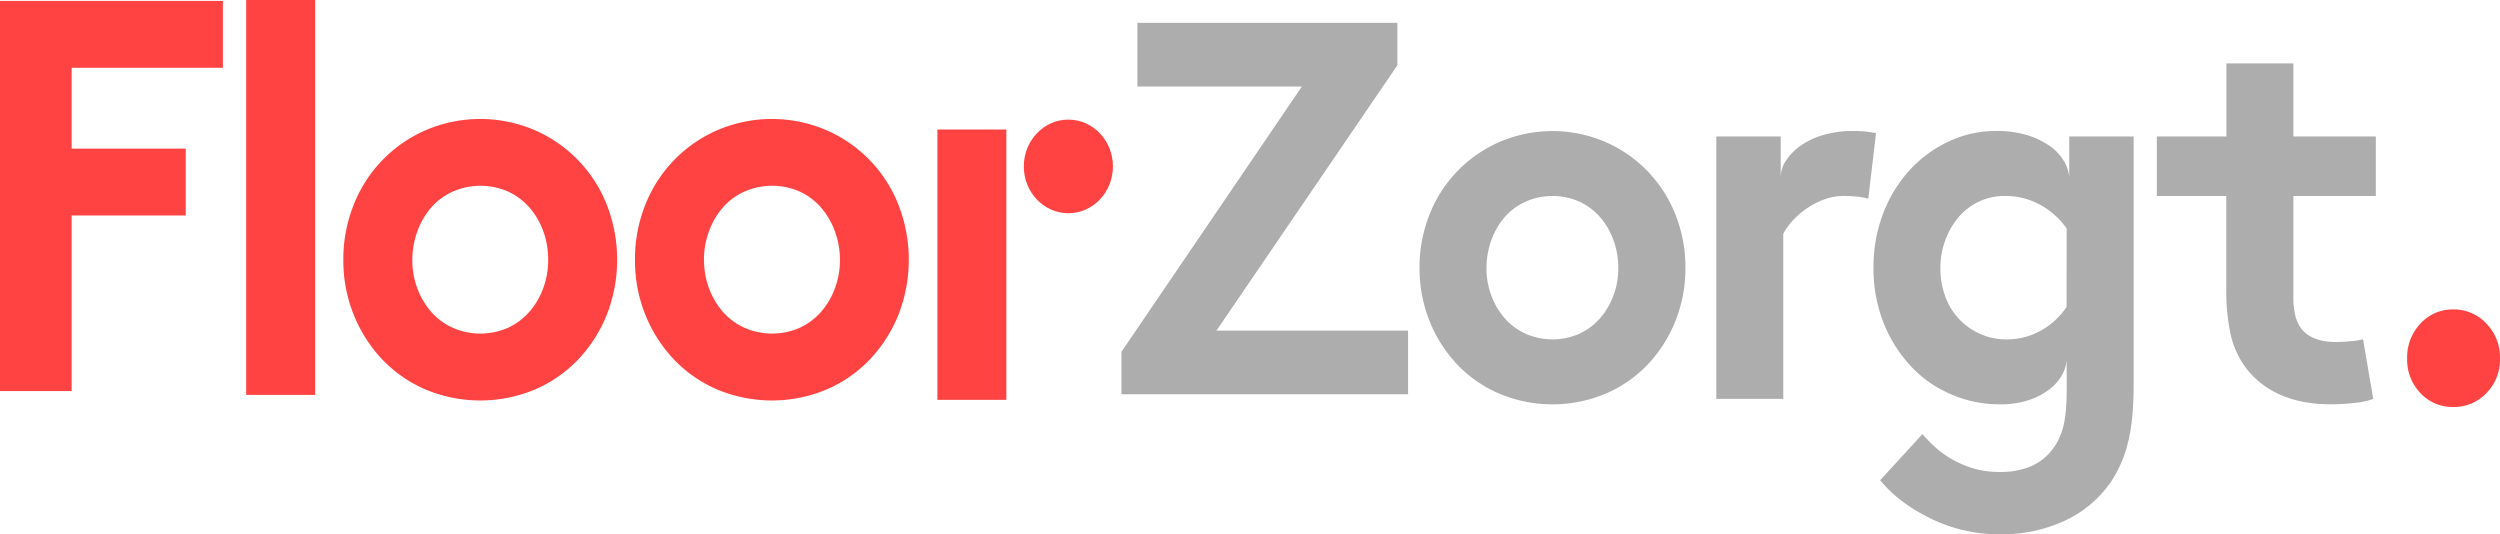
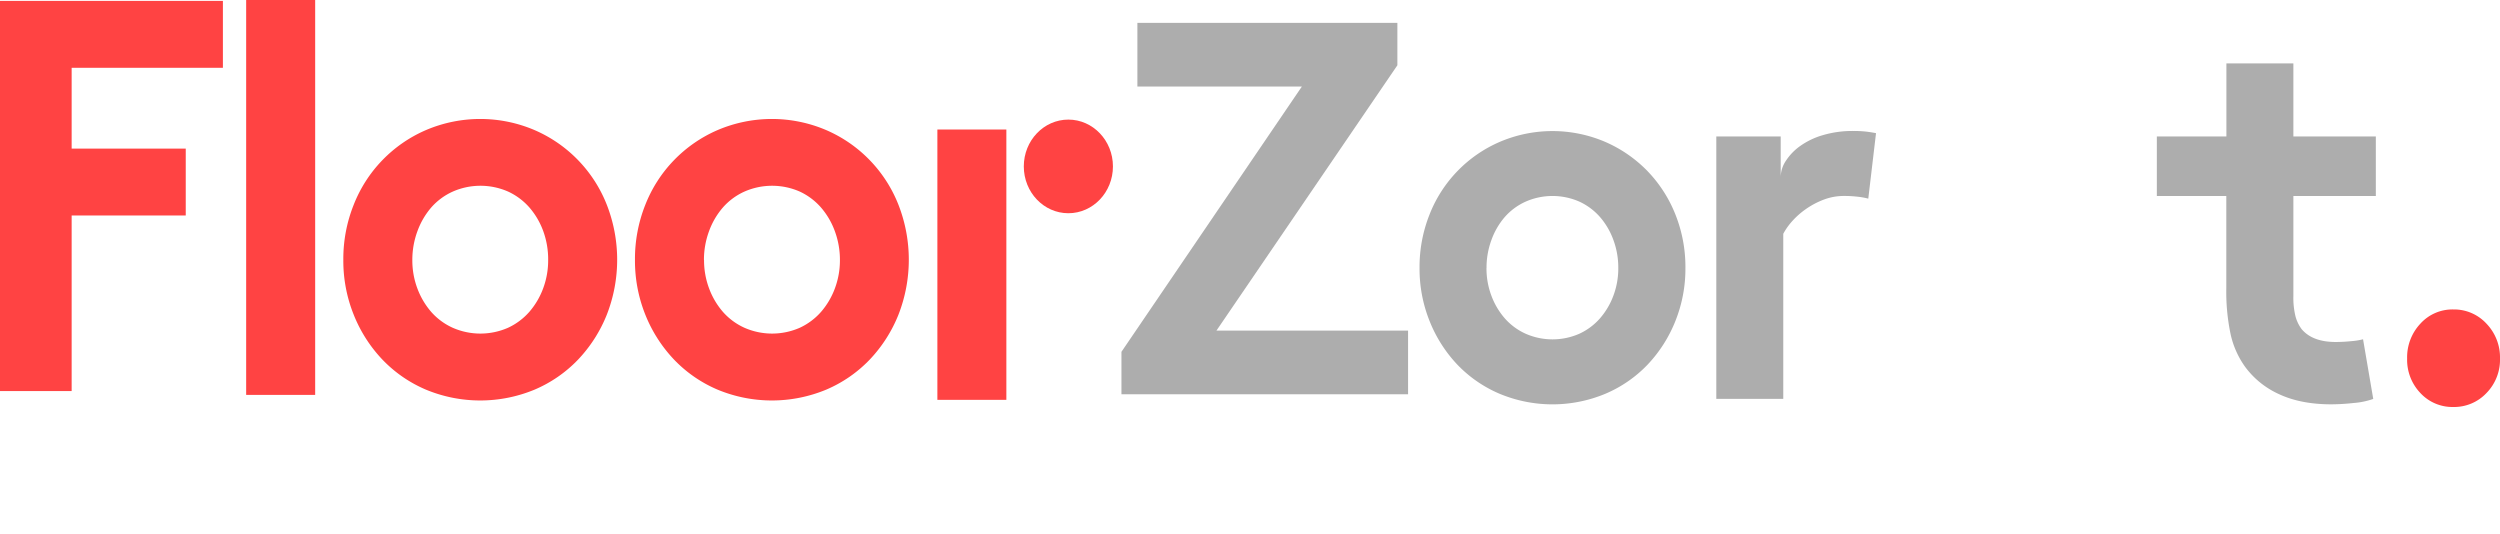
<svg xmlns="http://www.w3.org/2000/svg" id="Layer_1" data-name="Layer 1" viewBox="0 0 1030.72 220.24">
  <defs>
    <style>.cls-1{fill:#adadad;}.cls-2{fill:#ff4343;}</style>
  </defs>
  <title>logo</title>
  <path class="cls-1" d="M612.86,110.47a31.89,31.89,0,0,0,2,11.38,30.14,30.14,0,0,0,5.52,9.37,25.2,25.2,0,0,0,8.6,6.36,27.5,27.5,0,0,0,22.2,0,25.49,25.49,0,0,0,8.5-6.36,30.14,30.14,0,0,0,5.52-9.37,31.89,31.89,0,0,0,2-11.38,32.85,32.85,0,0,0-2-11.49,30,30,0,0,0-5.52-9.48,25.49,25.49,0,0,0-8.5-6.36,27.5,27.5,0,0,0-22.2,0,25.2,25.2,0,0,0-8.6,6.36A30,30,0,0,0,614.88,99a32.85,32.85,0,0,0-2,11.49m-27.62,0a58.54,58.54,0,0,1,4.14-22.09,54.09,54.09,0,0,1,28.9-29.89,55.25,55.25,0,0,1,43.54,0,54.48,54.48,0,0,1,17.42,12.05,55,55,0,0,1,11.48,17.84,58.54,58.54,0,0,1,4.14,22.09,57.89,57.89,0,0,1-4.14,21.87,56.44,56.44,0,0,1-11.48,18,52.35,52.35,0,0,1-17.42,12,56.65,56.65,0,0,1-43.54,0,52.49,52.49,0,0,1-17.43-12,56.42,56.42,0,0,1-11.47-18,57.89,57.89,0,0,1-4.14-21.87" />
  <path class="cls-1" d="M764.11,54a46.2,46.2,0,0,1,5,.23c1.34.15,2.79.37,4.35.67l-3.19,27a28.56,28.56,0,0,0-4.24-.78,48.55,48.55,0,0,0-5.74-.33,23.39,23.39,0,0,0-8.5,1.56,33.16,33.16,0,0,0-7.32,3.9,32.25,32.25,0,0,0-5.63,5,26.65,26.65,0,0,0-3.62,5.14v68.05H707.61V56.25h26.55V73a12.37,12.37,0,0,1,2.13-6.69,22.61,22.61,0,0,1,5.94-6.14,30.89,30.89,0,0,1,9.35-4.46A43,43,0,0,1,764.11,54" />
-   <path class="cls-1" d="M852.06,94.19a32.32,32.32,0,0,0-10.83-9.71,29.6,29.6,0,0,0-14.66-3.68,24.53,24.53,0,0,0-10.94,2.45,25,25,0,0,0-8.39,6.58,31.31,31.31,0,0,0-5.31,9.49A32.79,32.79,0,0,0,800,110.47a33.48,33.48,0,0,0,2,11.72,26.71,26.71,0,0,0,14.45,15.5,25.91,25.91,0,0,0,10.73,2.23,28.51,28.51,0,0,0,14.34-3.68,30.7,30.7,0,0,0,10.51-9.7Zm0,54.21a15,15,0,0,1-2,6.36,19.26,19.26,0,0,1-5.31,5.91,28.85,28.85,0,0,1-8.49,4.35,37.16,37.16,0,0,1-11.79,1.68,50.06,50.06,0,0,1-21.78-4.91,47.91,47.91,0,0,1-17.1-13.39,56,56,0,0,1-9.67-17.07,60.86,60.86,0,0,1-3.5-20.86,61.66,61.66,0,0,1,3.93-22.31,55.84,55.84,0,0,1,10.83-17.85,51.09,51.09,0,0,1,16.15-11.93A45.43,45.43,0,0,1,823,54a42.32,42.32,0,0,1,13,1.79,33.2,33.2,0,0,1,9.34,4.57A20.12,20.12,0,0,1,851,66.52,15.19,15.19,0,0,1,853.12,73V56.25h26.56V158.44q0,14.73-2.34,24a50.79,50.79,0,0,1-7,16.17,46.93,46.93,0,0,1-18.91,16,61.28,61.28,0,0,1-26.76,5.68,64.34,64.34,0,0,1-28.57-6.46q-13.29-6.48-20.93-15.84l17.42-19a67.16,67.16,0,0,0,5,5.13,39.3,39.3,0,0,0,6.8,5,42.13,42.13,0,0,0,8.92,3.91,38.12,38.12,0,0,0,11.37,1.56,32.57,32.57,0,0,0,12.11-2.12,21.78,21.78,0,0,0,8.92-6.58,25.23,25.23,0,0,0,4.78-9.37q1.59-5.6,1.59-16.07Z" />
  <path class="cls-1" d="M978.46,164.47a31.26,31.26,0,0,1-8,1.67,88.69,88.69,0,0,1-9.25.56q-12.54,0-21.45-4.13a35.52,35.52,0,0,1-14.24-11.49,36.66,36.66,0,0,1-5.84-13.16,85.18,85.18,0,0,1-1.8-19.19V80.8H889.24V56.25h28.68V26.14h27.61V56.25h34V80.8h-34v41.28a32.26,32.26,0,0,0,.85,8.25,15.59,15.59,0,0,0,2.55,5.36Q953.4,141,963,141a63.47,63.47,0,0,0,6.38-.34,28.15,28.15,0,0,0,4.88-.78Z" />
  <polygon class="cls-2" points="0 0.37 0 161.23 29.54 161.23 29.54 88.84 76.58 88.84 76.58 61.27 29.54 61.27 29.54 27.95 91.9 27.95 91.9 0.37 0 0.37" />
  <rect class="cls-2" x="101.49" width="28.45" height="162.81" />
  <rect class="cls-2" x="386.47" y="53.4" width="28.44" height="111.45" />
  <path class="cls-2" d="M170,107.2a33,33,0,0,0,2.07,11.71,31.57,31.57,0,0,0,5.69,9.66,26.15,26.15,0,0,0,8.86,6.55,28.33,28.33,0,0,0,22.87,0,26.52,26.52,0,0,0,8.75-6.55,31.37,31.37,0,0,0,5.69-9.66A33,33,0,0,0,226,107.2,34.07,34.07,0,0,0,224,95.36a31.13,31.13,0,0,0-5.69-9.77A26.38,26.38,0,0,0,209.52,79a28.33,28.33,0,0,0-22.87,0,26,26,0,0,0-8.86,6.55,31.32,31.32,0,0,0-5.69,9.77A34.06,34.06,0,0,0,170,107.2m-28.45,0a60.07,60.07,0,0,1,4.27-22.75,55.67,55.67,0,0,1,29.75-30.8,57,57,0,0,1,44.86,0,55.73,55.73,0,0,1,29.76,30.8,62.26,62.26,0,0,1,0,45.27,58.21,58.21,0,0,1-11.82,18.5,54.06,54.06,0,0,1-17.94,12.41,58.39,58.39,0,0,1-44.86,0,54.06,54.06,0,0,1-17.94-12.41,58,58,0,0,1-11.81-18.5,59.52,59.52,0,0,1-4.27-22.52" />
  <path class="cls-2" d="M290.27,107.2a33,33,0,0,0,2.08,11.71,31.37,31.37,0,0,0,5.69,9.66,26.15,26.15,0,0,0,8.86,6.55,28.33,28.33,0,0,0,22.87,0,26.52,26.52,0,0,0,8.75-6.55,31.37,31.37,0,0,0,5.69-9.66,33,33,0,0,0,2.08-11.71,34.07,34.07,0,0,0-2.08-11.84,31.13,31.13,0,0,0-5.69-9.77A26.38,26.38,0,0,0,329.77,79a28.33,28.33,0,0,0-22.87,0A26,26,0,0,0,298,85.59a31.13,31.13,0,0,0-5.69,9.77,34.07,34.07,0,0,0-2.08,11.84m-28.44,0a60.26,60.26,0,0,1,4.26-22.75,55.73,55.73,0,0,1,29.76-30.8,57,57,0,0,1,44.86,0,55.73,55.73,0,0,1,29.76,30.8,62.26,62.26,0,0,1,0,45.27,58.21,58.21,0,0,1-11.82,18.5,54.16,54.16,0,0,1-17.94,12.41,58.39,58.39,0,0,1-44.86,0,54.06,54.06,0,0,1-17.94-12.41,58.21,58.21,0,0,1-11.82-18.5,59.71,59.71,0,0,1-4.26-22.52" />
  <path class="cls-2" d="M458.85,68.61c0,10.66-8.23,19.3-18.38,19.3s-18.37-8.64-18.37-19.3,8.23-19.3,18.37-19.3,18.38,8.64,18.38,19.3" />
  <path class="cls-2" d="M992.43,147.8a20.26,20.26,0,0,1,5.47-14.36,17.81,17.81,0,0,1,13.57-5.86,18.14,18.14,0,0,1,13.67,5.86,20.06,20.06,0,0,1,5.58,14.36,19.65,19.65,0,0,1-5.58,14.25,18.33,18.33,0,0,1-13.67,5.75,18,18,0,0,1-13.57-5.75,19.85,19.85,0,0,1-5.47-14.25" />
  <path class="cls-1" d="M462.36,145.05,536.75,35.67H468.93V9.42H576.12v17.5L501.53,136.3h79v26.25H462.36Z" />
</svg>